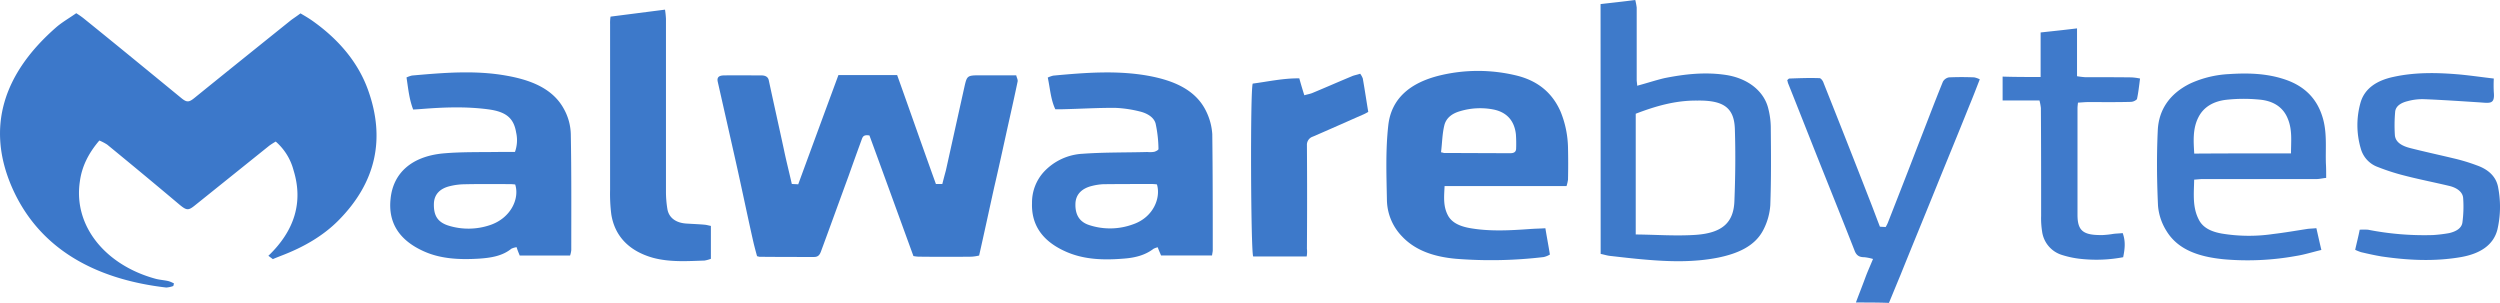
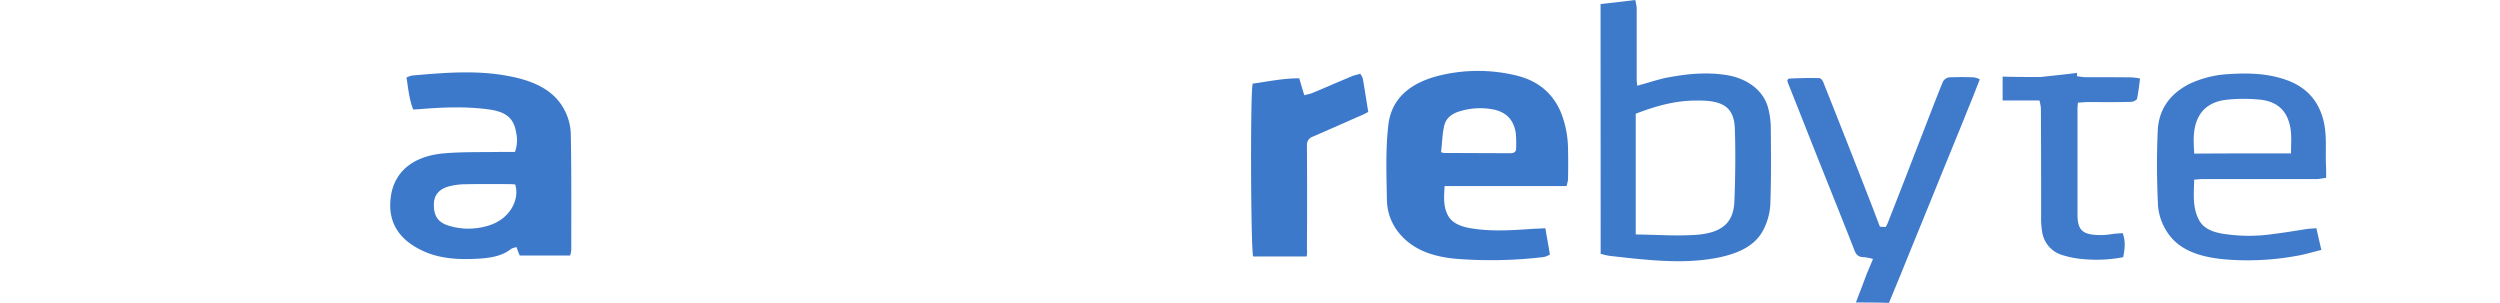
<svg xmlns="http://www.w3.org/2000/svg" viewBox="0 0 1052.91 127.57">
  <defs>
    <style>.cls-1{fill:#3f7acb;}.cls-2{fill:#3c78ca;}.cls-3{fill:#3d79ca;}.cls-4{fill:#3e7aca;}</style>
  </defs>
  <g id="Layer_2" data-name="Layer 2">
    <g id="Layer_1-2" data-name="Layer 1">
      <path class="cls-1" d="M781.64,127.4c1.3-3.52,2.71-7,4-10.55.91-2.47,2-4.84,3.21-7.78a20,20,0,0,0-3.61-.74c-2.1,0-3.2-.65-4-2.38-4.81-12.28-9.71-24.48-14.62-36.76-4.51-11.3-9-22.79-13.52-34.06-.2-.5-.2-.91-.4-1.39.4-.25.6-.66.9-.66,4.31-.16,8.51-.32,12.72-.16.6,0,1.5,1.23,1.7,2Q777.79,59.44,787.35,84c1.5,3.77,2.9,7.62,4.4,11.47.9.08,1.7.08,2.41.16a13.37,13.37,0,0,0,.9-1.72c4.2-10.73,8.41-21.45,12.52-32.18,3.6-9.17,7-18.23,10.71-27.34a3.75,3.75,0,0,1,2.5-1.8c3.61-.16,7.11-.16,10.72,0a9.36,9.36,0,0,1,2.3.82c-1.5,3.85-2.9,7.53-4.41,11.13-4.8,12-9.71,23.83-14.51,35.7s-9.72,23.75-14.52,35.7c-1.61,3.85-3.21,7.78-4.81,11.63C791.15,127.4,786.34,127.4,781.64,127.4Z" />
-       <path class="cls-2" d="M73,120.45a10.73,10.73,0,0,1-3,.65C38.33,117.41,15.91,103.57,5.09,79-6,53.62,1.39,30.78,24,11.21c2.4-2,5.31-3.68,8.11-5.65,1.3.82,2.1,1.39,2.9,2C48.86,18.73,62.57,30,76.19,41.16c2.4,2,3.3,2.05,5.7.09C95.42,30.28,109,19.39,122.55,8.5c1.21-.9,2.51-1.72,4-2.87,1.81,1.06,3.51,2.05,5,3.11,11.32,8,19.53,17.85,23.63,29.64,7,19.9,3.41,38.32-12.71,54.53-6.51,6.55-14.82,11.3-24.13,14.83-1,.41-2.11.81-3.41,1.39-.6-.41-1.1-.82-1.9-1.39,11.11-10.65,14.72-22.68,10.61-36a24.15,24.15,0,0,0-7.51-12.12,31.76,31.76,0,0,0-2.7,1.72l-31.14,25c-2.91,2.38-3.61,2.38-6.61-.08C65.57,77.74,55.36,69.27,45.14,60.9a20.69,20.69,0,0,0-3.3-1.72c-4.7,5.49-7.41,11.14-8.21,17.28-2.8,18.74,10.82,35.2,31.84,40.94,1.81.49,3.71.57,5.51,1a11.21,11.21,0,0,1,2.31,1A8.43,8.43,0,0,0,73,120.45Z" />
-       <path class="cls-3" d="M384.7,107.84c-6.3-17.28-12.41-34.14-18.52-50.78-2.71-.49-2.9.82-3.3,1.8C361,64,359.17,69.09,357.37,74.17c-3.91,10.65-7.71,21.2-11.62,31.77-.5,1.3-1.1,2.29-2.9,2.29-7.71,0-15.32,0-23-.08-.2,0-.5-.17-1-.24-.59-2.13-1.19-4.35-1.69-6.55-2.51-11.14-4.81-22.36-7.32-33.49s-5-22.19-7.51-33.25c-.5-1.95.3-2.86,2.71-2.86,5.21-.09,10.42,0,15.62,0,1.71,0,2.81.65,3.11,2,2.1,9.77,4.3,19.57,6.4,29.3,1,4.83,2.21,9.5,3.31,14.41.9.08,1.7.08,2.7.16,5.62-15.31,11.22-30.54,16.93-46h24.74c5.51,15.4,10.81,30.6,16.32,45.86h2.7c.5-2,1-3.85,1.51-5.73,2.6-11.72,5.2-23.5,7.81-35.21,1.1-4.83,1.2-4.83,7.11-4.83H428c.2,1,.7,1.72.6,2.54-1.4,6.71-2.91,13.43-4.41,20.14-1.8,8.19-3.6,16.46-5.51,24.65-2.1,9.49-4.1,18.82-6.31,28.57a19.18,19.18,0,0,1-3.2.49q-10.66.12-21.33,0A14.28,14.28,0,0,1,384.7,107.84Z" />
      <path class="cls-3" d="M659.77,78.36H608.41c-.2,4.34-.71,8.51,1.5,12.53,1.9,3.35,5.81,4.67,10,5.32,8.12,1.3,16.32.82,24.44.25,2.1-.17,4.1-.17,6.51-.33.6,3.68,1.3,7.28,1.9,11.07a8.91,8.91,0,0,1-2.6,1.06,187.35,187.35,0,0,1-37,.73c-8.91-.81-17-3.35-22.73-9.49a22.5,22.5,0,0,1-6.31-15.32c-.2-10.56-.6-21.12.6-31.6,1.3-10.89,8.91-17.77,22-20.88a68.66,68.66,0,0,1,31.84.08c9.52,2.29,15.42,7.7,18.73,15.31a42.17,42.17,0,0,1,3.1,15.15c.1,4.5.1,8.93,0,13.43A17.74,17.74,0,0,1,659.77,78.36ZM606.9,64.11a2.79,2.79,0,0,0,.8.17,1.32,1.32,0,0,0,.51.16c9.31,0,18.62.08,27.93.08,1.71,0,2.4-.73,2.4-2a57.88,57.88,0,0,0-.09-5.89c-.6-5.73-3.81-9.33-9.31-10.48a29.35,29.35,0,0,0-14.12.65c-3.61,1-6,3-6.72,6-.91,3.77-.91,7.61-1.4,11.38Z" />
-       <path class="cls-3" d="M441.28,32.67a12.6,12.6,0,0,1,2.3-.82c13.22-1.23,26.54-2.29,39.66,0,11.21,2,20.63,6.06,24.93,15.39a25.48,25.48,0,0,1,2.4,9.26c.2,16.27.2,32.59.2,48.88,0,.65-.2,1.3-.3,2.21H489c-.41-1-.9-2-1.4-3.44a6.87,6.87,0,0,0-1.81.65c-3.51,2.7-7.81,3.76-12.32,4.1-8.71.73-17.22.48-25-3.12-9.71-4.42-14.12-11.3-13.82-20.22a19.11,19.11,0,0,1,5-13.19,24,24,0,0,1,16.32-7.61c9-.65,18.12-.49,27.24-.74a11,11,0,0,0,2.9-.08c.8-.24,1.9-.82,1.8-1.23a53.62,53.62,0,0,0-1.2-10.64c-.7-2.7-3.61-4.42-6.81-5.16a51,51,0,0,0-9.91-1.47c-7.51-.08-15,.41-22.53.57h-3C442.48,41.78,442.28,37.26,441.28,32.67Zm46,45a16.69,16.69,0,0,0-2-.17c-6.91,0-13.72,0-20.63.08a24.55,24.55,0,0,0-4.81.74c-4.3,1.06-6.71,3.6-6.9,7.29-.2,4.83,1.7,7.94,6,9.25a28.06,28.06,0,0,0,18.32-.41c8.51-2.95,11.72-11.13,10-16.78Z" />
      <path class="cls-3" d="M216.88,64a14.54,14.54,0,0,0,.5-8.19c-1-6.06-4.21-8.76-11.72-9.76-9.31-1.23-18.62-.9-27.94-.16-1,.07-2.1.16-3.7.24-1.71-4.42-2.1-8.92-2.81-13.51a12,12,0,0,1,2.31-.81c13.12-1.15,26.33-2.3,39.45,0,10.42,1.79,19.73,5.4,24.43,13.91a23,23,0,0,1,3,10.73c.3,16.27.2,32.59.2,48.88a10.52,10.52,0,0,1-.5,2.29H218.88c-.4-1.06-.9-2.13-1.3-3.52a7.73,7.73,0,0,0-2.21.65c-3.8,3.11-8.71,3.85-13.61,4.18-8.11.49-16.12.16-23.33-3.12-10.72-4.83-15-12.44-13.92-22.18,1.1-10.73,8.81-17.69,21.93-19,8.11-.74,16.52-.49,24.73-.65ZM217,77.7a20.34,20.34,0,0,0-2.2-.16c-6.41,0-12.92-.09-19.33.07a27,27,0,0,0-5.8.74c-4.41,1-6.72,3.52-6.92,7.21-.2,5.16,1.51,7.94,6,9.42a28.32,28.32,0,0,0,17.83-.25c8.5-2.94,12.31-11,10.41-17Z" />
      <path class="cls-4" d="M674.1,1.72C679,1.15,683.61.66,688.71,0a25.42,25.42,0,0,1,.61,3.2V33.65c0,.74.2,1.56.2,2.46,4-1.07,7.71-2.3,11.41-3.19,8.61-1.72,17.32-2.71,26.24-1.31,9.11,1.47,15.92,6.88,17.62,14.33a33.09,33.09,0,0,1,1,7.61c.1,11,.2,21.86-.2,32.83a26.56,26.56,0,0,1-3,10.56c-3.51,6.72-10.62,9.83-18.93,11.55-10.31,2.05-20.72,1.72-31,.82-4.91-.41-9.81-1-14.72-1.55-1.31-.17-2.5-.58-3.8-.82ZM688.91,47.9V98.75c8.52.08,17,.73,25.34.16,11.21-.81,15.92-5.24,16.22-14.32.4-10,.5-20,.2-29.95-.2-9.17-4.6-12.45-15.82-12.28C705.64,42.25,697.23,44.71,688.91,47.9Z" />
      <path class="cls-1" d="M979.7,74.92c-1.6.16-2.8.49-4,.49h-48c-1.1,0-2.2.17-3.6.25-.1,5.89-.8,11.62,2,16.92,1.8,3.52,5.51,5.08,9.82,5.82a69.94,69.94,0,0,0,21.42.16c4.81-.57,9.62-1.4,14.33-2.13,1.1-.16,2.29-.16,3.9-.33.7,3,1.3,5.82,2.11,9.17-3.81.91-7.22,2-10.72,2.54a114.28,114.28,0,0,1-30.34,1.39c-10.22-1-19.23-3.85-24.14-11.87a23.55,23.55,0,0,1-3.6-10.65c-.5-10.64-.6-21.29-.1-31.84.4-8.28,4.7-15.32,13.82-19.74a44.6,44.6,0,0,1,16.22-3.9c7.61-.5,15.22-.33,22.53,1.95,9.11,2.78,14.32,8.27,16.72,15.88,2.11,6.55,1.3,13.19,1.51,19.74C979.7,70.66,979.7,72.63,979.7,74.92ZM964.89,64.6c0-5.16.6-9.82-1.31-14.49-1.9-4.91-6.1-7.7-12.21-8.18a67.87,67.87,0,0,0-13.52.07c-5.51.58-9.71,3-11.91,7.3-2.51,4.83-2.11,10.07-1.81,15.39C937.65,64.6,951.07,64.6,964.89,64.6Z" />
-       <path class="cls-3" d="M257.14,7c7.82-1,15.22-1.95,22.94-2.94a37.84,37.84,0,0,1,.4,3.84V80.73a44.54,44.54,0,0,0,.6,7.29c.6,3.68,3.6,5.9,8.11,6.14,2.5.17,5.11.25,7.71.49.8.09,1.6.33,2.5.5V109a14,14,0,0,1-2.7.74c-7.31.24-14.52.74-21.63-1.15-10.51-2.94-16.22-9.5-17.62-18.34a69.75,69.75,0,0,1-.5-10.32V10.16A17.1,17.1,0,0,1,257.14,7Z" />
-       <path class="cls-1" d="M1050.3,33.08a54.76,54.76,0,0,0,0,5.73c.5,5.41-1.7,4.56-6.71,4.26-7.6-.49-15.12-1-22.73-1.3a23.37,23.37,0,0,0-6.81.82c-2.7.65-5.1,2-5.3,4.56a64.51,64.51,0,0,0-.11,9.83c.31,3.11,3.21,4.55,6.51,5.4,6.12,1.56,12.22,2.87,18.33,4.34a77.08,77.08,0,0,1,9.51,2.87c5.21,1.79,8.52,5,9.21,9.76a42.36,42.36,0,0,1-.39,17.37c-1.71,6.62-7.41,10.14-15.23,11.54-11.21,1.95-22.33,1.39-33.54-.25-2.91-.49-5.81-1.14-8.62-1.8a19.05,19.05,0,0,1-2.5-1c.6-2.78,1.31-5.4,1.9-8.46a25.7,25.7,0,0,1,3.51,0A122.81,122.81,0,0,0,1024.67,99a60,60,0,0,0,6.81-.82c2.81-.65,5.31-2,5.61-4.56a50,50,0,0,0,.3-10.23c-.2-2.6-2.71-4.34-5.81-5.08-6.21-1.48-12.42-2.7-18.52-4.26a90.79,90.79,0,0,1-11.52-3.68,11.46,11.46,0,0,1-7.21-7.62,34.86,34.86,0,0,1-.1-19.73c1.8-5.9,6.91-9.17,13.82-10.64,9.31-2.05,18.72-1.81,28-1C1040.89,31.85,1045.39,32.51,1050.3,33.08Z" />
      <path class="cls-3" d="M550.33,108H527.8c-1-1.56-1.3-70-.2-72.79,6.3-.82,12.82-2.29,19.62-2.21.7,2.54,1.31,4.56,2.11,7.12,1.4-.41,2.5-.57,3.5-1,5.51-2.29,10.92-4.67,16.52-7,.9-.41,2-.57,3.51-1.07a8.14,8.14,0,0,1,1.1,2c.8,4.56,1.5,9.25,2.3,14.08-.6.33-1.3.74-1.9,1-7.11,3.11-14.22,6.3-21.43,9.41a3.6,3.6,0,0,0-2.5,3.61c.1,14.57.1,29.07,0,43.62A11.33,11.33,0,0,1,550.33,108Z" />
-       <path class="cls-1" d="M859.44,32.43V13.67c5.31-.57,10-1.06,15.33-1.72V32.1c1.12.19,2.26.33,3.4.41,6.51,0,13.12,0,19.53.08a23,23,0,0,1,3.61.49c-.4,3.11-.7,5.9-1.3,8.68a3.86,3.86,0,0,1-2.71,1.15c-5.91.16-11.92.08-17.82.08-1.3,0-2.81.16-4.31.24-.1,1-.2,1.72-.2,2.38V90.48c0,6.8,2.41,8.68,10.71,8.51a38.37,38.37,0,0,0,4.41-.49c1.21-.16,2.4-.16,3.91-.33,1.3,3.53.9,6.72.2,10.16a60.54,60.54,0,0,1-16.73.81,39.89,39.89,0,0,1-8.91-1.72,12,12,0,0,1-8.51-10,35.05,35.05,0,0,1-.4-6.47c0-15.15,0-30.29-.1-45.44a21.36,21.36,0,0,0-.6-3.19H843.43V32.26C848.43,32.43,853.54,32.43,859.44,32.43Z" />
+       <path class="cls-1" d="M859.44,32.43c5.31-.57,10-1.06,15.33-1.72V32.1c1.12.19,2.26.33,3.4.41,6.51,0,13.12,0,19.53.08a23,23,0,0,1,3.61.49c-.4,3.11-.7,5.9-1.3,8.68a3.86,3.86,0,0,1-2.71,1.15c-5.91.16-11.92.08-17.82.08-1.3,0-2.81.16-4.31.24-.1,1-.2,1.72-.2,2.38V90.48c0,6.8,2.41,8.68,10.71,8.51a38.37,38.37,0,0,0,4.41-.49c1.21-.16,2.4-.16,3.91-.33,1.3,3.53.9,6.72.2,10.16a60.54,60.54,0,0,1-16.73.81,39.89,39.89,0,0,1-8.91-1.72,12,12,0,0,1-8.51-10,35.05,35.05,0,0,1-.4-6.47c0-15.15,0-30.29-.1-45.44a21.36,21.36,0,0,0-.6-3.19H843.43V32.26C848.43,32.43,853.54,32.43,859.44,32.43Z" />
    </g>
  </g>
</svg>